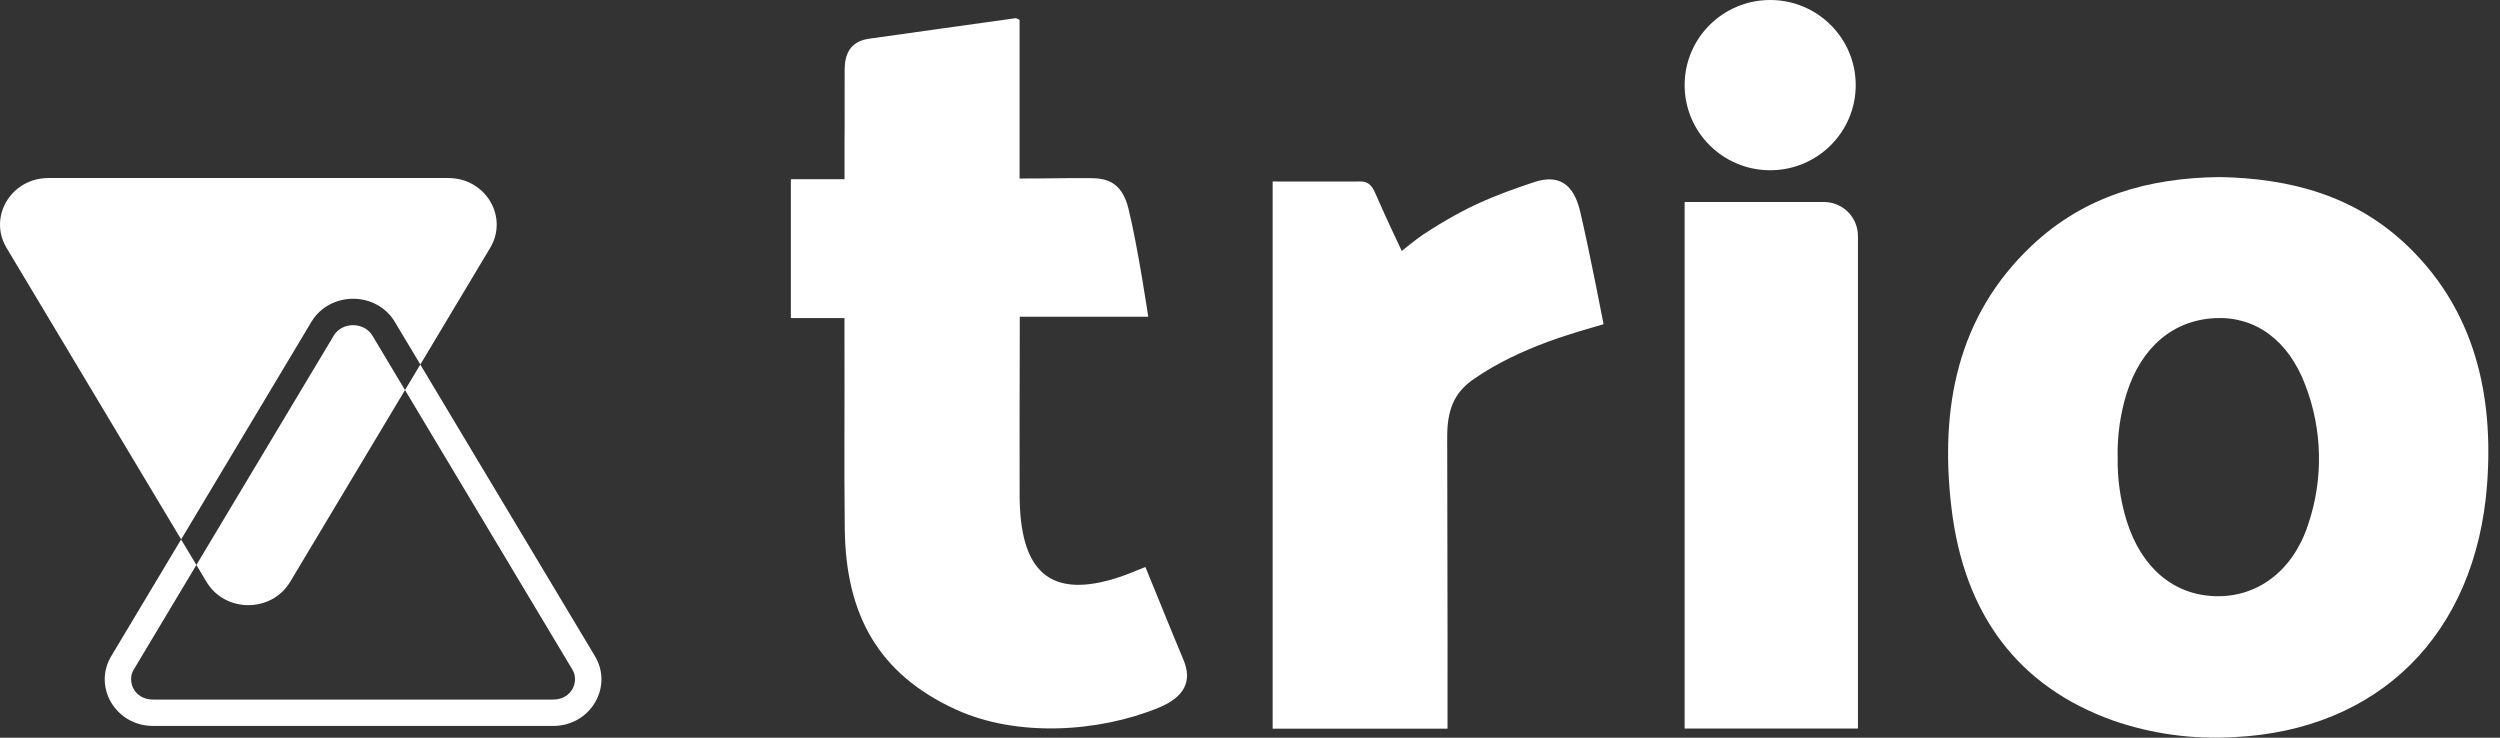
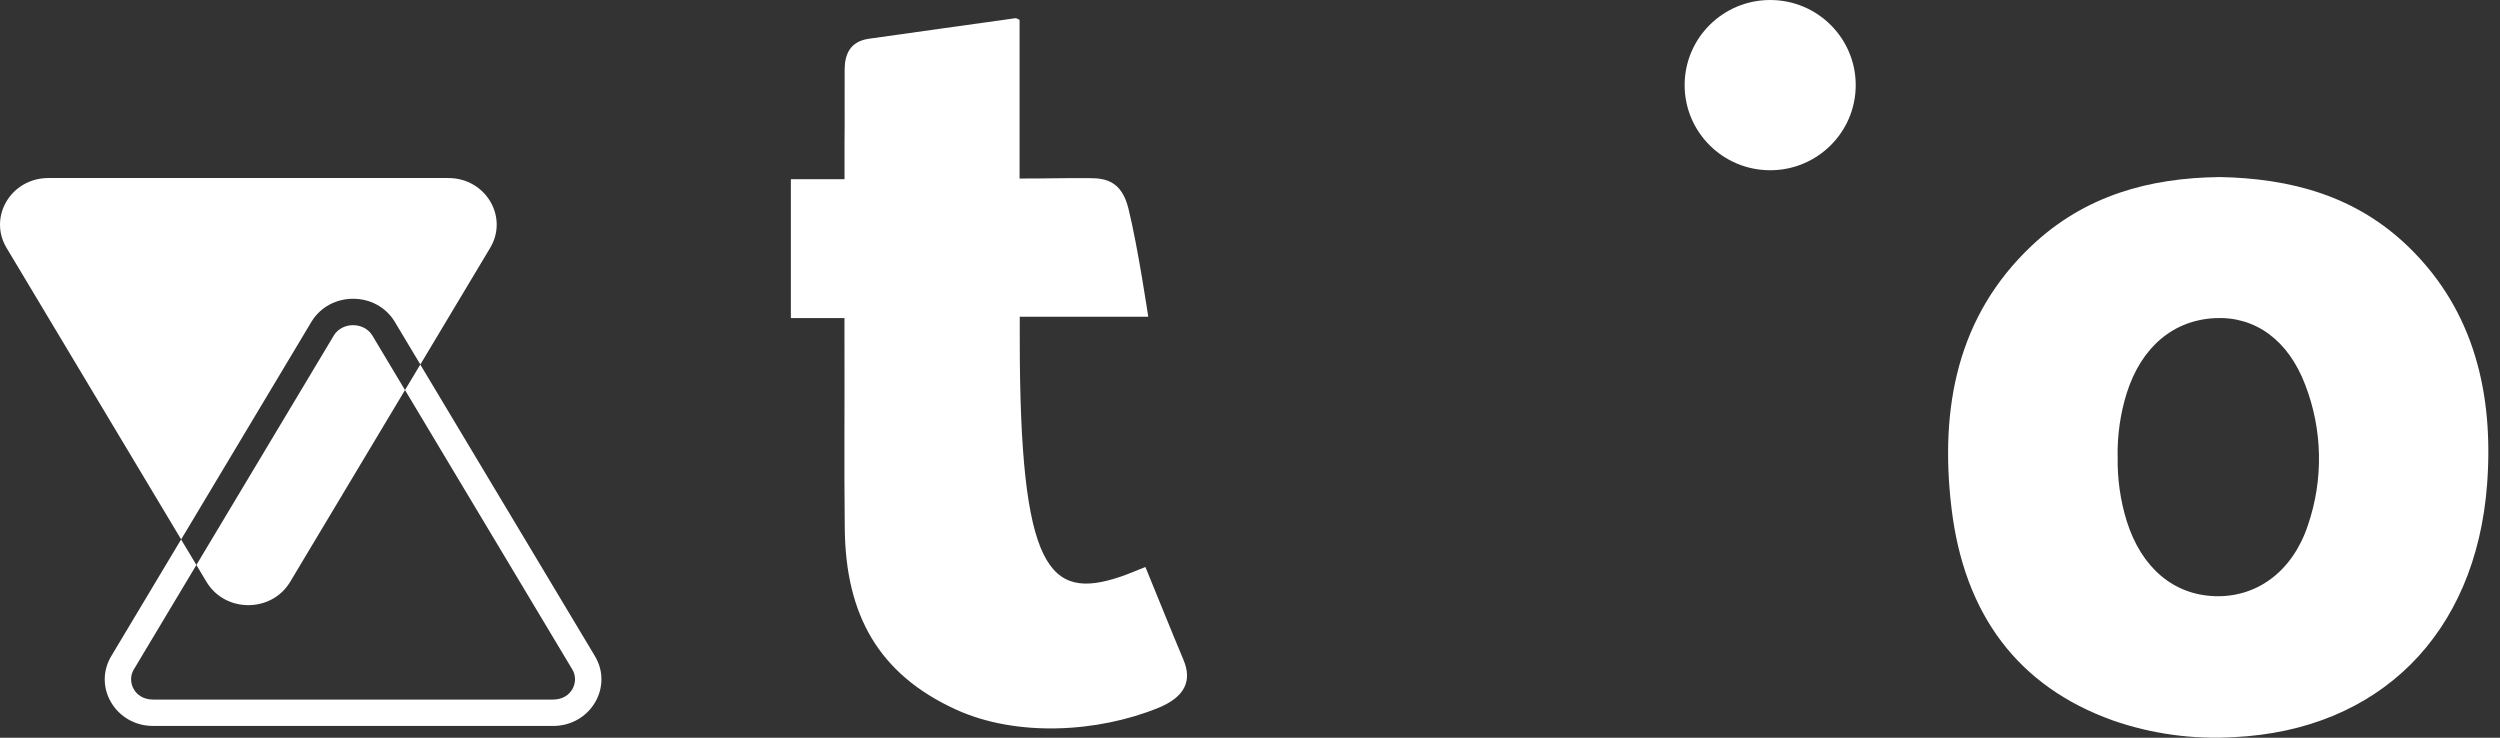
<svg xmlns="http://www.w3.org/2000/svg" width="122" height="36" viewBox="0 0 122 36" fill="none">
  <rect x="0" y="0" width="122" height="36" fill="#333333" stroke="none" />
  <path d="M103.343 22.302C103.322 23.361 103.472 24.42 103.785 25.431C104.499 27.703 106.067 29.032 108.096 29.093C110.145 29.157 111.876 27.882 112.623 25.64C113.39 23.41 113.345 20.979 112.496 18.782C111.666 16.592 110.055 15.439 108.12 15.524C106.07 15.612 104.508 16.922 103.788 19.171C103.472 20.181 103.322 21.24 103.34 22.299L103.343 22.302ZM108.279 8.639C111.762 8.702 114.983 9.534 117.607 12.116C120.747 15.208 121.698 19.241 121.37 23.637C120.819 30.971 116.084 35.629 109.026 35.972C107.024 36.093 105.016 35.82 103.12 35.162C98.479 33.505 95.848 29.985 95.231 24.781C94.65 19.872 95.529 15.405 99.147 11.989C101.76 9.522 104.92 8.684 108.282 8.642L108.279 8.639Z" fill="white" />
-   <path d="M41.213 15.521H38.594V8.745H41.213C41.213 8.745 41.21 7.559 41.213 7.016C41.228 5.62 41.21 4.785 41.219 3.39C41.222 2.686 41.46 2.027 42.399 1.891C45.015 1.514 46.956 1.259 49.569 0.886C49.596 0.886 49.623 0.907 49.755 0.968V8.712C51.447 8.712 51.324 8.687 53.208 8.694C53.952 8.697 54.737 8.842 55.065 10.168C55.532 12.053 56.034 15.457 56.034 15.457H49.764C49.764 15.457 49.764 16.213 49.764 16.537C49.755 19.08 49.752 21.623 49.758 24.163C49.764 27.852 51.194 29.315 54.671 28.147C55.047 28.022 55.411 27.858 55.896 27.67C56.522 29.197 57.127 30.708 57.756 32.207C58.181 33.214 57.831 34.009 56.534 34.54C53.608 35.736 49.632 35.993 46.634 34.619C42.863 32.889 41.273 29.994 41.225 25.816C41.189 22.776 41.222 19.738 41.21 16.701C41.21 16.343 41.21 15.512 41.21 15.512L41.213 15.521Z" fill="white" />
-   <path d="M62.102 8.857C63.448 8.857 65.1 8.863 66.416 8.857C66.798 8.857 66.976 9.115 67.099 9.397C67.671 10.708 68.406 12.246 68.406 12.246C68.406 12.246 69.17 11.627 69.441 11.451C71.647 10.007 72.963 9.534 74.838 8.896C76.343 8.383 76.879 9.336 77.114 10.332C77.568 12.252 78.254 15.821 78.254 15.821C77.071 16.176 74.254 16.883 71.939 18.485C71.139 19.037 70.624 19.75 70.624 21.279C70.624 25.84 70.648 29.936 70.639 34.497V35.559H62.105V8.857H62.102Z" fill="white" />
-   <path d="M82.21 9.858H89.012C89.452 9.858 89.873 10.034 90.183 10.344C90.493 10.656 90.668 11.078 90.668 11.518V35.553H82.21V9.858Z" fill="white" />
+   <path d="M41.213 15.521H38.594V8.745H41.213C41.213 8.745 41.21 7.559 41.213 7.016C41.228 5.62 41.21 4.785 41.219 3.39C41.222 2.686 41.46 2.027 42.399 1.891C45.015 1.514 46.956 1.259 49.569 0.886C49.596 0.886 49.623 0.907 49.755 0.968V8.712C51.447 8.712 51.324 8.687 53.208 8.694C53.952 8.697 54.737 8.842 55.065 10.168C55.532 12.053 56.034 15.457 56.034 15.457H49.764C49.764 15.457 49.764 16.213 49.764 16.537C49.764 27.852 51.194 29.315 54.671 28.147C55.047 28.022 55.411 27.858 55.896 27.67C56.522 29.197 57.127 30.708 57.756 32.207C58.181 33.214 57.831 34.009 56.534 34.54C53.608 35.736 49.632 35.993 46.634 34.619C42.863 32.889 41.273 29.994 41.225 25.816C41.189 22.776 41.222 19.738 41.21 16.701C41.21 16.343 41.21 15.512 41.21 15.512L41.213 15.521Z" fill="white" />
  <path d="M86.385 8.308C88.69 8.308 90.559 6.448 90.559 4.154C90.559 1.86 88.69 0 86.385 0C84.079 0 82.21 1.86 82.21 4.154C82.21 6.448 84.079 8.308 86.385 8.308Z" fill="white" />
  <path fill-rule="evenodd" clip-rule="evenodd" d="M19.273 15.718L20.513 17.787L23.921 12.095C24.826 10.581 23.695 8.688 21.88 8.688H2.36C0.545 8.688 -0.587 10.581 0.319 12.095L8.84 26.323L15.191 15.715C16.098 14.201 18.367 14.201 19.273 15.715V15.718Z" fill="white" />
  <path fill-rule="evenodd" clip-rule="evenodd" d="M16.284 16.383L9.584 27.57L10.077 28.395C10.983 29.91 13.253 29.91 14.159 28.395L19.764 19.035L18.177 16.383C17.768 15.697 16.693 15.697 16.281 16.383H16.284Z" fill="white" />
  <path fill-rule="evenodd" clip-rule="evenodd" d="M29.032 32.018L20.51 17.79L19.764 19.034L27.936 32.682C28.276 33.253 27.909 34.139 26.988 34.139H7.471C6.55 34.139 6.182 33.253 6.523 32.682L9.584 27.57L8.837 26.326L5.43 32.018C4.524 33.532 5.656 35.426 7.471 35.426H26.991C28.806 35.426 29.938 33.532 29.032 32.018Z" fill="white" />
</svg>